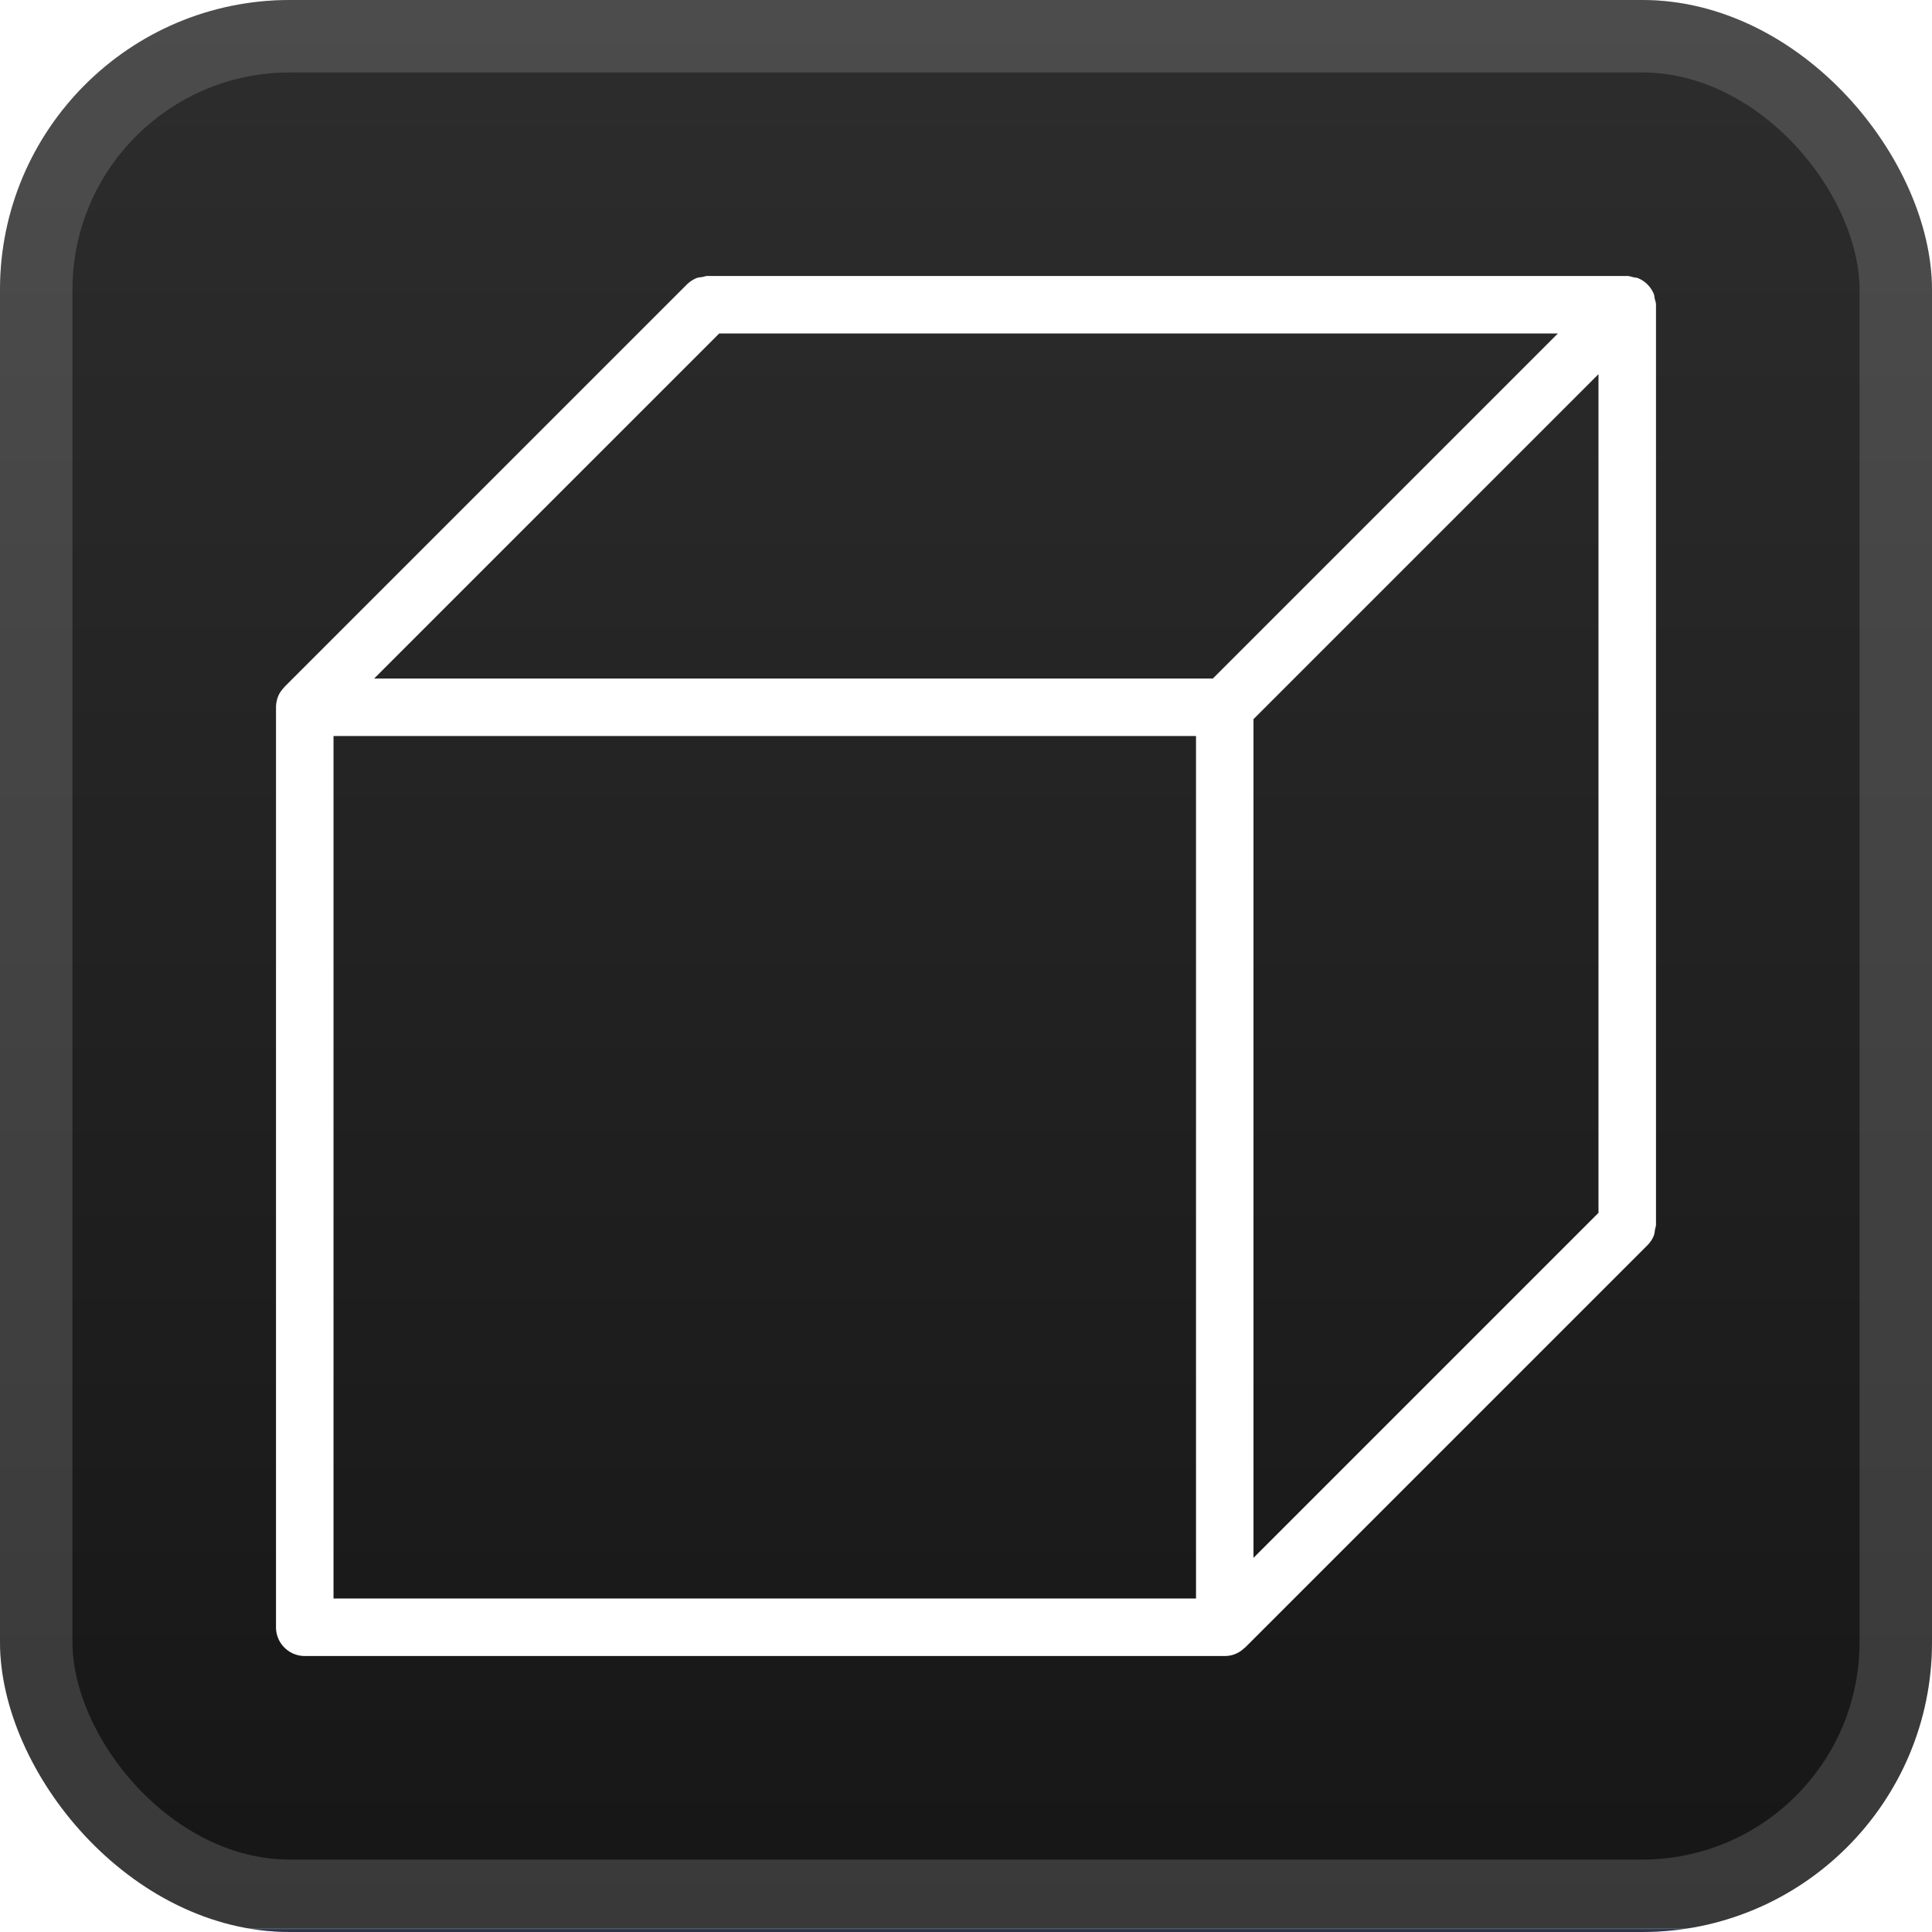
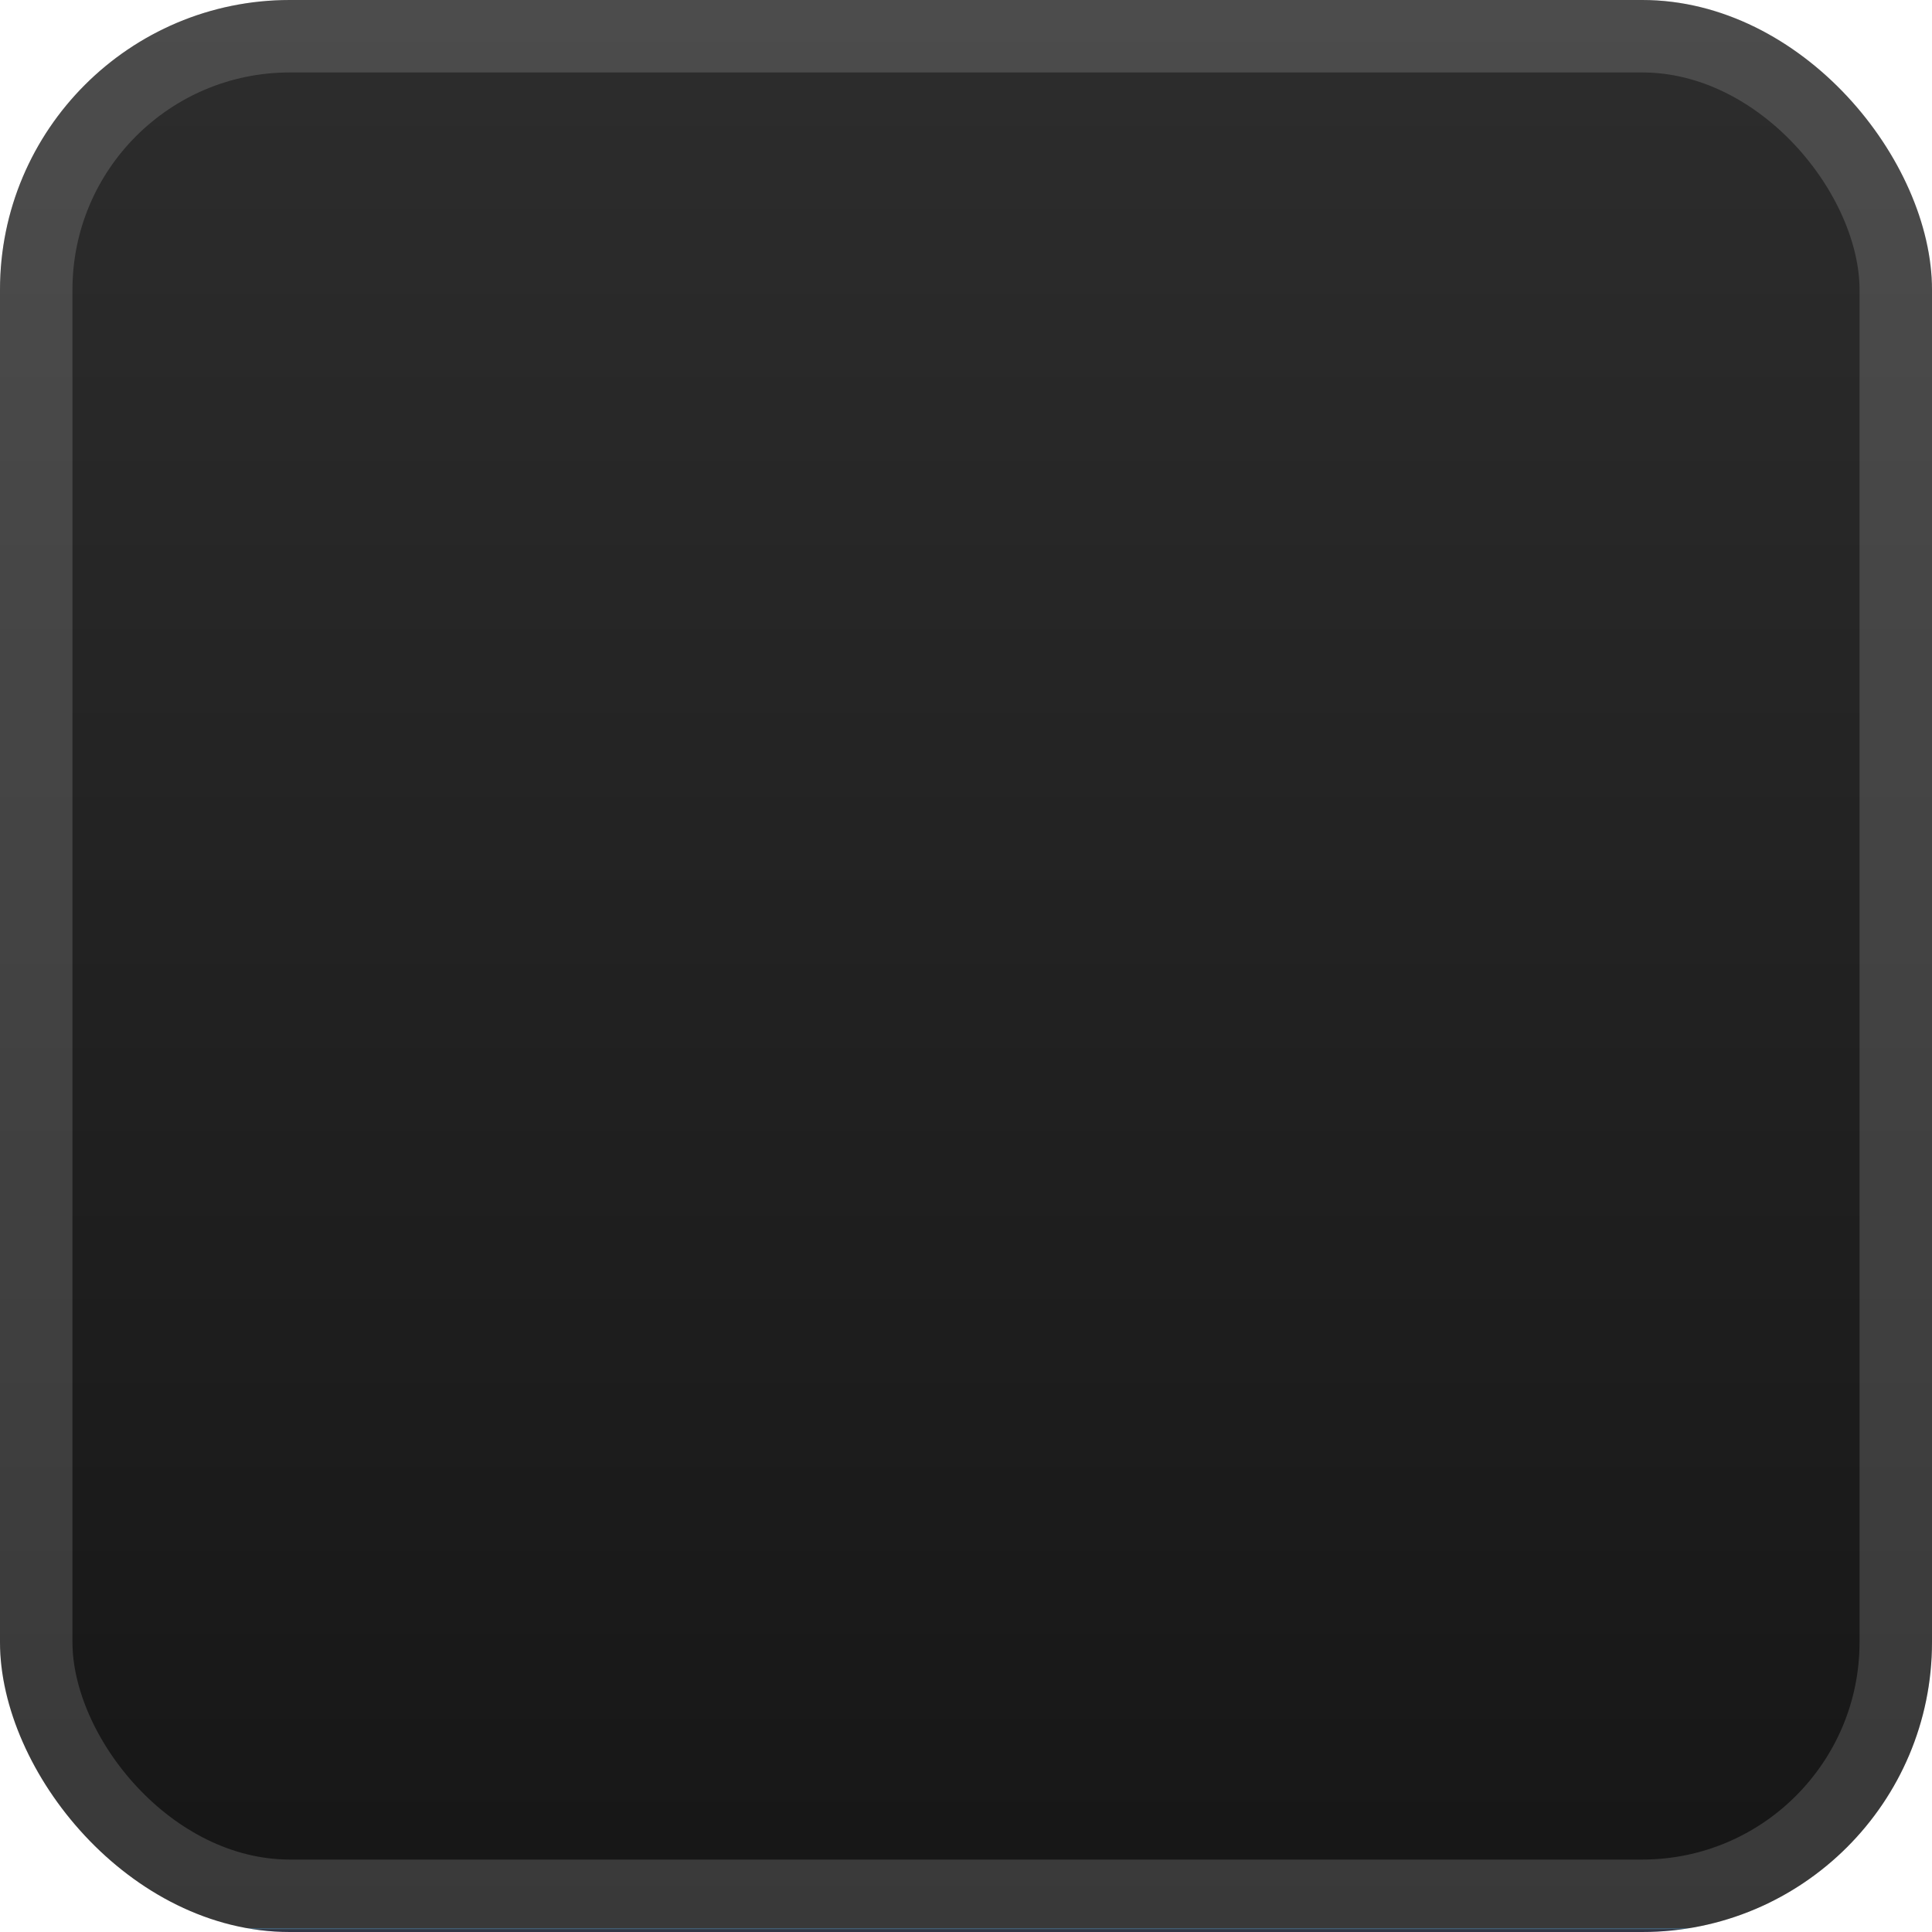
<svg xmlns="http://www.w3.org/2000/svg" width="56" height="56" fill="none">
  <rect width="56" height="56" fill="url(#a)" rx="8.4" />
  <rect width="53.9" height="53.9" x="1.05" y="1.05" stroke="#fff" stroke-opacity=".15" stroke-width="2.1" rx="7.35" />
  <g filter="url(#b)">
-     <path fill="#fff" d="M47.963 8.655c-.01-.045-.01-.093-.028-.137a.84.84 0 0 0-.455-.455c-.043-.018-.09-.016-.137-.028-.056-.012-.113-.035-.176-.035H20.5c-.048 0-.092.02-.138.028-.06.01-.122.012-.179.035a.9.9 0 0 0-.273.182L8.243 19.912c-.006.006-.008.016-.016.023a.8.8 0 0 0-.164.245.9.9 0 0 0-.063.323v26.664c0 .46.373.833.833.833H35.5a.8.8 0 0 0 .565-.228c.007-.007.017-.009.023-.015L47.755 36.09a.8.8 0 0 0 .18-.272c.023-.058.027-.118.037-.18.008-.046.028-.09.028-.138V8.833c0-.063-.023-.12-.037-.178M34.667 46.333h-25v-25h25zm.488-26.666h-24.31l10-10h24.31zm11.178 15.488-10 10v-24.31l10-10z" />
-   </g>
+     </g>
  <defs>
    <linearGradient id="a" x1="28" x2="28" y1="0" y2="56" gradientUnits="userSpaceOnUse">
      <stop stop-color="#2D2D2D" />
      <stop offset=".998" stop-color="#161616" />
      <stop offset=".998" stop-color="#1A1711" />
      <stop offset=".998" stop-color="#352329" />
      <stop offset=".998" stop-color="#20332E" />
      <stop offset=".998" stop-color="#161616" />
      <stop offset=".998" stop-color="#254D6B" />
      <stop offset=".999" stop-color="#0E0E0E" />
      <stop offset=".999" stop-color="#0D1026" />
    </linearGradient>
    <filter id="b" width="51.429" height="51.429" x="2.286" y="2.286" color-interpolation-filters="sRGB" filterUnits="userSpaceOnUse">
      <feFlood flood-opacity="0" result="BackgroundImageFix" />
      <feColorMatrix in="SourceAlpha" result="hardAlpha" values="0 0 0 0 0 0 0 0 0 0 0 0 0 0 0 0 0 0 127 0" />
      <feOffset />
      <feGaussianBlur stdDeviation="2.857" />
      <feComposite in2="hardAlpha" operator="out" />
      <feColorMatrix values="0 0 0 0 0 0 0 0 0 0 0 0 0 0 0 0 0 0 0.25 0" />
      <feBlend in2="BackgroundImageFix" result="effect1_dropShadow_1_62" />
      <feBlend in="SourceGraphic" in2="effect1_dropShadow_1_62" result="shape" />
    </filter>
  </defs>
</svg>